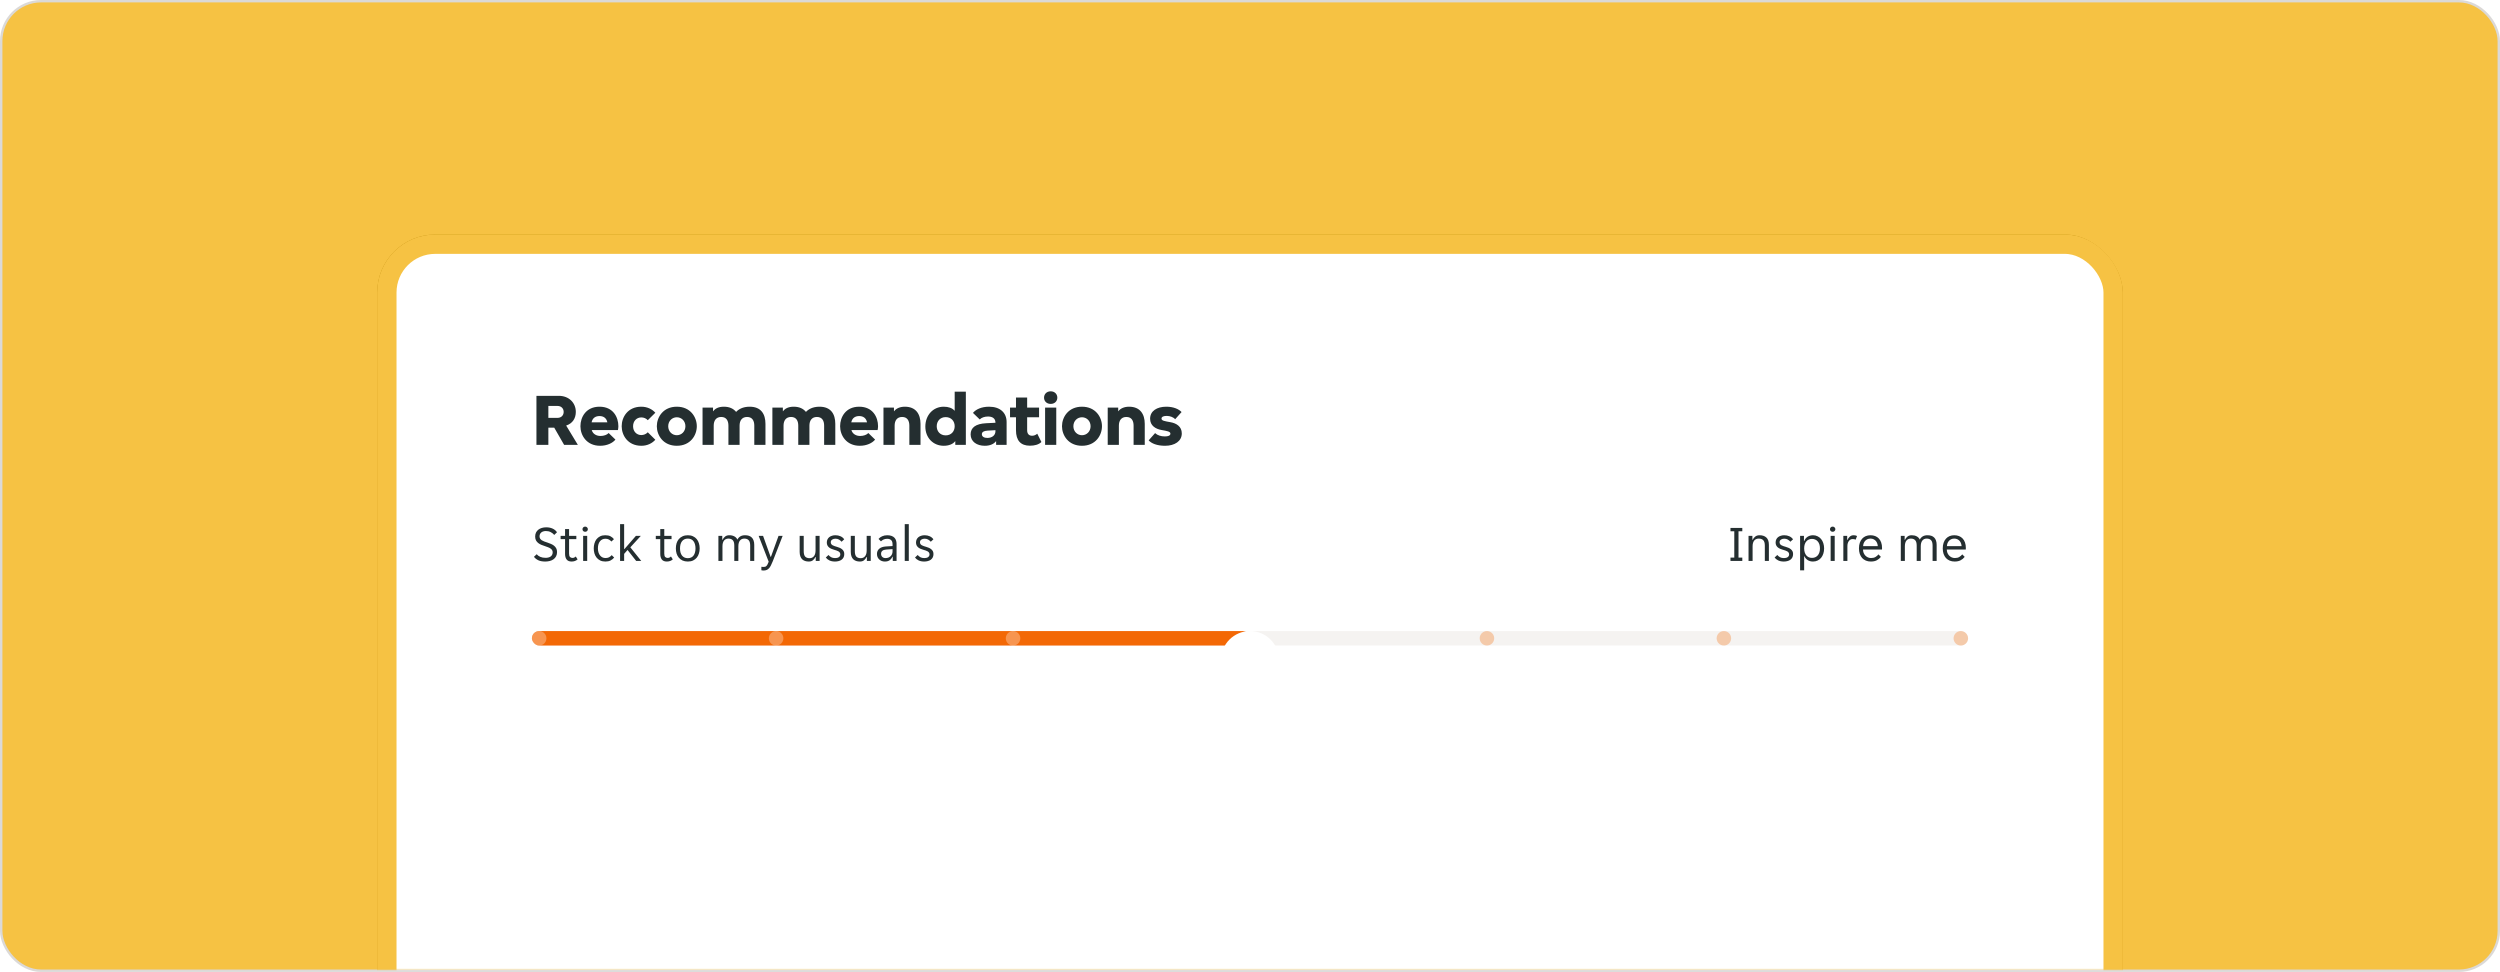
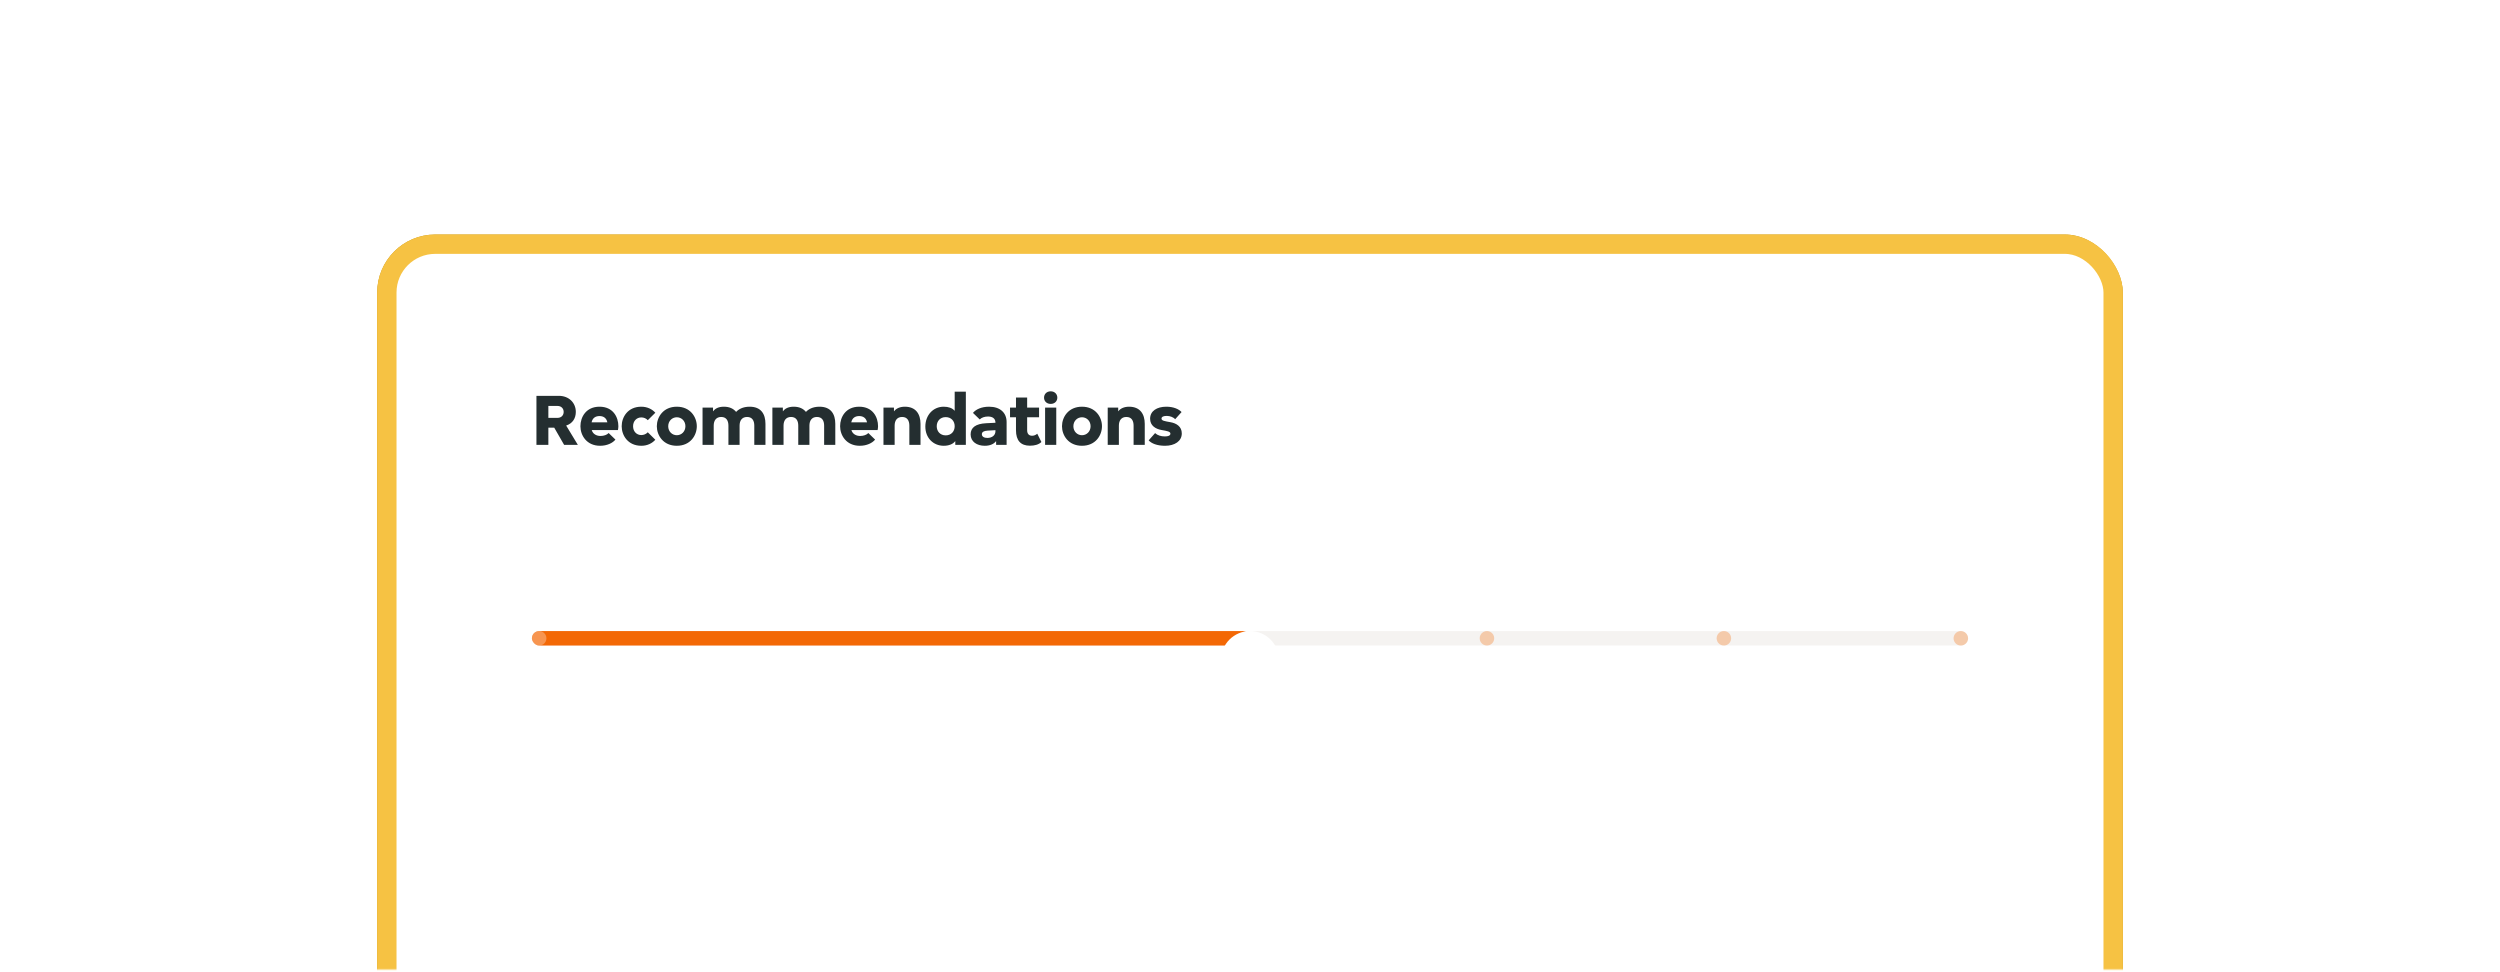
<svg xmlns="http://www.w3.org/2000/svg" width="1034" height="402" viewBox="0 0 1034 402" fill="none">
-   <rect x="0.5" y="0.5" width="1033" height="401" rx="16.5" fill="#F6C243" stroke="#DBD9D7" />
  <mask id="mask0_742_136758" style="mask-type:alpha" maskUnits="userSpaceOnUse" x="1" y="1" width="1032" height="400">
    <rect x="1" y="1" width="1032" height="400" rx="16" fill="#00DCFF" />
  </mask>
  <g mask="url(#mask0_742_136758)">
    <g filter="url(#filter0_f_742_136758)">
      <rect x="156" y="97" width="722" height="446" rx="24" fill="#BF8B09" />
    </g>
    <rect x="160" y="101" width="714" height="438" rx="20" fill="white" stroke="#F6C243" stroke-width="8" />
    <path d="M221.872 184V163.72H231.17C235.226 163.72 238.158 166.528 238.158 170.366C238.158 172.986 236.848 175.139 234.165 176.013L239.001 184H233.322L229.235 176.886H226.802V184H221.872ZM226.802 172.83H230.608C232.168 172.83 233.135 171.738 233.135 170.366C233.135 168.993 232.168 167.901 230.608 167.901H226.802V172.83ZM248.209 184.374C242.624 184.374 240.066 180.069 240.066 176.294C240.066 172.518 242.375 168.213 247.96 168.213C253.576 168.213 255.76 172.518 255.76 176.294C255.76 176.762 255.666 177.51 255.572 177.885H244.746C245.214 179.57 246.805 180.318 248.365 180.318C249.738 180.318 251.08 179.85 251.735 179.102L254.543 181.816C253.388 183.251 251.048 184.374 248.209 184.374ZM247.96 172.082C246.368 172.082 245.058 172.83 244.684 174.671H251.204C250.83 172.83 249.52 172.082 247.96 172.082ZM265.272 184.374C259.687 184.374 257.128 180.069 257.128 176.294C257.128 172.518 259.656 168.213 265.24 168.213C267.83 168.213 269.827 169.336 271.044 170.709L267.924 173.798C267.268 173.049 266.27 172.643 265.24 172.643C263.337 172.643 261.84 174.11 261.84 176.294C261.84 178.478 263.337 179.944 265.24 179.944C266.27 179.944 267.268 179.507 267.924 178.79L271.044 181.878C269.827 183.251 267.861 184.374 265.272 184.374ZM279.93 184.374C274.314 184.374 271.662 180.069 271.662 176.294C271.662 172.518 274.314 168.213 279.93 168.213C285.546 168.213 288.198 172.518 288.198 176.294C288.198 180.069 285.546 184.374 279.93 184.374ZM276.373 176.294C276.373 178.478 277.996 180.006 279.93 180.006C281.864 180.006 283.487 178.478 283.487 176.294C283.487 174.11 281.864 172.581 279.93 172.581C277.996 172.581 276.373 174.11 276.373 176.294ZM290.573 184V168.587H294.91V170.085H294.972C295.784 168.962 297.219 168.213 299.403 168.213C301.712 168.213 303.365 169.024 304.457 170.366C305.393 169.336 307.203 168.213 310.042 168.213C314.753 168.213 316.594 171.208 316.594 175.326V184H311.976V176.044C311.976 174.078 311.196 172.456 308.981 172.456C306.86 172.456 305.892 173.985 305.892 176.044V184H301.275V176.044C301.275 174.078 300.495 172.456 298.28 172.456C296.158 172.456 295.191 173.985 295.191 176.044V184H290.573ZM319.458 184V168.587H323.794V170.085H323.857C324.668 168.962 326.103 168.213 328.287 168.213C330.596 168.213 332.25 169.024 333.342 170.366C334.278 169.336 336.087 168.213 338.926 168.213C343.638 168.213 345.478 171.208 345.478 175.326V184H340.861V176.044C340.861 174.078 340.081 172.456 337.866 172.456C335.744 172.456 334.777 173.985 334.777 176.044V184H330.159V176.044C330.159 174.078 329.379 172.456 327.164 172.456C325.042 172.456 324.075 173.985 324.075 176.044V184H319.458ZM355.612 184.374C350.027 184.374 347.468 180.069 347.468 176.294C347.468 172.518 349.777 168.213 355.362 168.213C360.978 168.213 363.162 172.518 363.162 176.294C363.162 176.762 363.068 177.51 362.975 177.885H352.148C352.616 179.57 354.208 180.318 355.768 180.318C357.14 180.318 358.482 179.85 359.137 179.102L361.945 181.816C360.791 183.251 358.451 184.374 355.612 184.374ZM355.362 172.082C353.771 172.082 352.46 172.83 352.086 174.671H358.607C358.232 172.83 356.922 172.082 355.362 172.082ZM365.404 184V168.587H369.741V170.085H369.804C370.615 168.962 372.206 168.213 374.234 168.213C378.758 168.213 380.724 171.208 380.724 175.326V184H376.106V176.044C376.106 174.078 375.326 172.456 373.111 172.456C370.989 172.456 370.022 173.985 370.022 176.044V184H365.404ZM390.333 184.374C385.934 184.374 382.721 181.036 382.721 176.45C382.721 171.707 385.934 168.213 390.333 168.213C392.268 168.213 393.89 168.774 394.795 169.866H394.857V162.004H399.475V184H395.107V182.502H395.045C394.14 183.688 392.424 184.374 390.333 184.374ZM391.145 180.069C393.453 180.069 394.857 178.384 394.857 176.294C394.857 174.203 393.453 172.518 391.145 172.518C388.836 172.518 387.432 174.203 387.432 176.294C387.432 178.384 388.836 180.069 391.145 180.069ZM407.316 184.374C404.009 184.374 401.45 182.658 401.45 179.663C401.45 176.855 403.541 175.264 407.877 175.046L411.715 174.858V174.796C411.715 172.986 410.373 172.269 408.626 172.269C407.222 172.269 405.881 172.737 405.225 173.486L402.417 170.771C403.603 169.336 405.912 168.213 409.094 168.213C413.681 168.213 416.333 170.74 416.333 174.546V184H411.996V182.502H411.933C410.997 183.719 409.344 184.374 407.316 184.374ZM408.377 181.13C410.28 181.13 411.715 180.069 411.715 178.353V177.916L408.47 178.103C406.91 178.197 406.099 178.665 406.099 179.601C406.099 180.662 407.129 181.13 408.377 181.13ZM425.983 184.343C422.176 184.343 420.211 182.222 420.211 177.947V172.581H417.746V168.587H420.211V164.406H424.828V168.587H429.758V172.581H424.828V177.947C424.828 179.507 425.639 180.225 426.887 180.225C427.699 180.225 428.447 179.882 429.009 179.382L430.725 182.814C429.633 183.875 427.948 184.343 425.983 184.343ZM437.307 164.469C437.307 165.873 436.278 167.058 434.562 167.058C432.846 167.058 431.816 165.873 431.816 164.469C431.816 163.065 432.846 161.848 434.562 161.848C436.278 161.848 437.307 163.065 437.307 164.469ZM432.253 184V168.587H436.87V184H432.253ZM447.508 184.374C441.892 184.374 439.24 180.069 439.24 176.294C439.24 172.518 441.892 168.213 447.508 168.213C453.124 168.213 455.776 172.518 455.776 176.294C455.776 180.069 453.124 184.374 447.508 184.374ZM443.951 176.294C443.951 178.478 445.574 180.006 447.508 180.006C449.443 180.006 451.065 178.478 451.065 176.294C451.065 174.11 449.443 172.581 447.508 172.581C445.574 172.581 443.951 174.11 443.951 176.294ZM458.151 184V168.587H462.488V170.085H462.551C463.362 168.962 464.953 168.213 466.981 168.213C471.505 168.213 473.471 171.208 473.471 175.326V184H468.853V176.044C468.853 174.078 468.073 172.456 465.858 172.456C463.736 172.456 462.769 173.985 462.769 176.044V184H458.151ZM484.079 179.351C484.079 178.478 482.706 178.259 480.428 177.854C477.932 177.417 475.686 176.044 475.686 173.174C475.686 169.991 478.494 168.213 482.394 168.213C485.42 168.213 487.604 169.242 488.696 170.428L486.044 173.392C485.327 172.55 483.892 172.019 482.581 172.019C481.396 172.019 480.397 172.3 480.397 173.142C480.397 174.016 481.77 174.203 484.048 174.609C486.544 175.046 488.79 176.387 488.79 179.258C488.79 182.471 485.857 184.374 481.864 184.374C478.556 184.374 476.216 183.407 475.093 182.128L477.745 179.133C478.775 180.069 480.179 180.506 481.801 180.506C483.112 180.506 484.079 180.194 484.079 179.351Z" fill="#242E30" />
    <g clip-path="url(#clip0_742_136758)">
      <g clip-path="url(#clip1_742_136758)">
        <path d="M225.502 232.252C224.312 232.252 223.346 232.07 222.604 231.706C221.862 231.342 221.274 230.873 220.84 230.299L221.974 229.228C222.352 229.69 222.849 230.054 223.465 230.32C224.095 230.586 224.83 230.719 225.67 230.719C226.048 230.719 226.412 230.677 226.762 230.593C227.112 230.509 227.42 230.383 227.686 230.215C227.966 230.033 228.183 229.795 228.337 229.501C228.505 229.207 228.589 228.85 228.589 228.43C228.589 228.066 228.505 227.758 228.337 227.506C228.169 227.24 227.938 227.016 227.644 226.834C227.364 226.638 227.028 226.47 226.636 226.33C226.244 226.176 225.817 226.022 225.355 225.868C224.865 225.7 224.382 225.525 223.906 225.343C223.43 225.147 223.003 224.902 222.625 224.608C222.247 224.314 221.939 223.957 221.701 223.537C221.463 223.103 221.344 222.571 221.344 221.941C221.344 221.311 221.456 220.758 221.68 220.282C221.918 219.806 222.24 219.407 222.646 219.085C223.052 218.763 223.535 218.518 224.095 218.35C224.655 218.182 225.264 218.098 225.922 218.098C226.888 218.098 227.749 218.266 228.505 218.602C229.275 218.938 229.898 219.449 230.374 220.135L229.24 221.248C228.862 220.786 228.379 220.401 227.791 220.093C227.203 219.785 226.531 219.631 225.775 219.631C225.453 219.631 225.138 219.673 224.83 219.757C224.522 219.827 224.242 219.953 223.99 220.135C223.738 220.317 223.535 220.548 223.381 220.828C223.227 221.108 223.15 221.444 223.15 221.836C223.15 222.2 223.234 222.515 223.402 222.781C223.57 223.033 223.794 223.257 224.074 223.453C224.368 223.635 224.711 223.803 225.103 223.957C225.495 224.097 225.922 224.244 226.384 224.398C226.874 224.566 227.357 224.748 227.833 224.944C228.309 225.14 228.736 225.385 229.114 225.679C229.492 225.973 229.8 226.33 230.038 226.75C230.276 227.17 230.395 227.695 230.395 228.325C230.395 228.997 230.262 229.585 229.996 230.089C229.744 230.579 229.394 230.985 228.946 231.307C228.512 231.629 227.994 231.867 227.392 232.021C226.804 232.175 226.174 232.252 225.502 232.252ZM236.42 232.252C235.482 232.252 234.796 231.972 234.362 231.412C233.928 230.852 233.711 230.082 233.711 229.102V222.991H231.863V221.626H233.711V218.812H235.37V221.626H238.373V222.991H235.37V228.955C235.37 229.627 235.496 230.096 235.748 230.362C236.014 230.628 236.35 230.761 236.756 230.761C237.036 230.761 237.288 230.712 237.512 230.614C237.736 230.502 237.946 230.355 238.142 230.173L238.898 231.349C238.254 231.951 237.428 232.252 236.42 232.252ZM243.138 218.875C243.138 219.169 243.033 219.421 242.823 219.631C242.627 219.841 242.361 219.946 242.025 219.946C241.675 219.946 241.402 219.841 241.206 219.631C241.01 219.421 240.912 219.169 240.912 218.875C240.912 218.595 241.01 218.35 241.206 218.14C241.402 217.916 241.675 217.804 242.025 217.804C242.361 217.804 242.627 217.916 242.823 218.14C243.033 218.35 243.138 218.595 243.138 218.875ZM241.185 221.626H242.865V232H241.185V221.626ZM250.383 232.252C249.543 232.252 248.815 232.098 248.199 231.79C247.597 231.482 247.1 231.076 246.708 230.572C246.316 230.068 246.029 229.494 245.847 228.85C245.665 228.192 245.574 227.513 245.574 226.813C245.574 226.113 245.665 225.441 245.847 224.797C246.029 224.139 246.309 223.558 246.687 223.054C247.079 222.55 247.576 222.144 248.178 221.836C248.78 221.528 249.501 221.374 250.341 221.374C251.223 221.374 251.944 221.521 252.504 221.815C253.064 222.109 253.54 222.501 253.932 222.991L252.882 223.978C252.546 223.614 252.189 223.334 251.811 223.138C251.447 222.928 250.971 222.823 250.383 222.823C249.459 222.823 248.71 223.18 248.136 223.894C247.576 224.594 247.296 225.567 247.296 226.813C247.296 227.429 247.373 227.982 247.527 228.472C247.681 228.962 247.898 229.382 248.178 229.732C248.458 230.082 248.787 230.348 249.165 230.53C249.543 230.712 249.963 230.803 250.425 230.803C250.985 230.803 251.468 230.705 251.874 230.509C252.28 230.299 252.658 229.998 253.008 229.606L254.016 230.614C253.61 231.104 253.113 231.503 252.525 231.811C251.937 232.105 251.223 232.252 250.383 232.252ZM258.144 232H256.464V216.775H258.144V227.086H258.27L263.016 221.626H265.053L260.706 226.372L265.221 232H263.121L259.551 227.464L258.144 229.081V232ZM275.795 232.252C274.857 232.252 274.171 231.972 273.737 231.412C273.303 230.852 273.086 230.082 273.086 229.102V222.991H271.238V221.626H273.086V218.812H274.745V221.626H277.748V222.991H274.745V228.955C274.745 229.627 274.871 230.096 275.123 230.362C275.389 230.628 275.725 230.761 276.131 230.761C276.411 230.761 276.663 230.712 276.887 230.614C277.111 230.502 277.321 230.355 277.517 230.173L278.273 231.349C277.629 231.951 276.803 232.252 275.795 232.252ZM284.491 232.252C283.665 232.252 282.937 232.112 282.307 231.832C281.691 231.538 281.173 231.146 280.753 230.656C280.347 230.166 280.039 229.592 279.829 228.934C279.633 228.276 279.535 227.569 279.535 226.813C279.535 226.057 279.633 225.35 279.829 224.692C280.039 224.034 280.347 223.46 280.753 222.97C281.173 222.48 281.691 222.095 282.307 221.815C282.937 221.521 283.665 221.374 284.491 221.374C285.317 221.374 286.031 221.521 286.633 221.815C287.249 222.095 287.76 222.48 288.166 222.97C288.572 223.46 288.873 224.034 289.069 224.692C289.279 225.35 289.384 226.057 289.384 226.813C289.384 227.569 289.279 228.276 289.069 228.934C288.873 229.592 288.572 230.166 288.166 230.656C287.76 231.146 287.249 231.538 286.633 231.832C286.031 232.112 285.317 232.252 284.491 232.252ZM281.257 226.813C281.257 227.415 281.32 227.968 281.446 228.472C281.586 228.962 281.789 229.389 282.055 229.753C282.321 230.103 282.657 230.376 283.063 230.572C283.469 230.768 283.945 230.866 284.491 230.866C285.023 230.866 285.485 230.768 285.877 230.572C286.283 230.376 286.612 230.103 286.864 229.753C287.13 229.389 287.326 228.962 287.452 228.472C287.592 227.968 287.662 227.415 287.662 226.813C287.662 226.211 287.592 225.665 287.452 225.175C287.326 224.671 287.13 224.244 286.864 223.894C286.612 223.53 286.283 223.25 285.877 223.054C285.485 222.858 285.023 222.76 284.491 222.76C283.945 222.76 283.469 222.858 283.063 223.054C282.657 223.25 282.321 223.53 282.055 223.894C281.789 224.244 281.586 224.671 281.446 225.175C281.32 225.665 281.257 226.211 281.257 226.813ZM297.131 221.626H298.727V223.264H298.853C299.105 222.718 299.455 222.27 299.903 221.92C300.365 221.556 300.939 221.374 301.625 221.374C302.451 221.374 303.144 221.528 303.704 221.836C304.278 222.13 304.705 222.578 304.985 223.18C305.293 222.592 305.706 222.144 306.224 221.836C306.742 221.528 307.4 221.374 308.198 221.374C308.772 221.374 309.29 221.451 309.752 221.605C310.214 221.759 310.606 221.997 310.928 222.319C311.264 222.641 311.516 223.054 311.684 223.558C311.866 224.062 311.957 224.664 311.957 225.364V232H310.277V225.679C310.277 224.615 310.067 223.866 309.647 223.432C309.241 222.984 308.639 222.76 307.841 222.76C307.071 222.76 306.469 223.033 306.035 223.579C305.601 224.125 305.384 224.923 305.384 225.973V232H303.704V225.679C303.704 224.615 303.494 223.866 303.074 223.432C302.668 222.984 302.066 222.76 301.268 222.76C300.512 222.76 299.91 223.033 299.462 223.579C299.028 224.125 298.811 224.923 298.811 225.973V232H297.131V221.626ZM315.788 235.969C315.634 235.969 315.473 235.955 315.305 235.927C315.151 235.913 315.018 235.892 314.906 235.864V234.415C314.976 234.429 315.088 234.443 315.242 234.457C315.41 234.471 315.564 234.478 315.704 234.478C315.984 234.478 316.222 234.457 316.418 234.415C316.614 234.373 316.789 234.275 316.943 234.121C317.111 233.981 317.272 233.764 317.426 233.47C317.58 233.19 317.748 232.812 317.93 232.336L313.772 221.626H315.599L318.728 230.32H318.854L322.004 221.626H323.705L319.631 232.105C319.365 232.791 319.106 233.372 318.854 233.848C318.616 234.338 318.35 234.737 318.056 235.045C317.762 235.367 317.433 235.598 317.069 235.738C316.719 235.892 316.292 235.969 315.788 235.969ZM334.518 232.252C333.944 232.252 333.426 232.175 332.964 232.021C332.502 231.867 332.103 231.629 331.767 231.307C331.445 230.985 331.193 230.572 331.011 230.068C330.829 229.564 330.738 228.962 330.738 228.262V221.626H332.418V227.947C332.418 229.011 332.621 229.767 333.027 230.215C333.447 230.649 334.056 230.866 334.854 230.866C335.61 230.866 336.205 230.593 336.639 230.047C337.087 229.501 337.311 228.703 337.311 227.653V221.626H338.991V232H337.395V230.362H337.269C337.017 230.908 336.667 231.363 336.219 231.727C335.785 232.077 335.218 232.252 334.518 232.252ZM347.554 229.312C347.554 229.004 347.484 228.752 347.344 228.556C347.204 228.346 347.008 228.171 346.756 228.031C346.518 227.891 346.245 227.772 345.937 227.674C345.629 227.576 345.307 227.478 344.971 227.38C344.579 227.268 344.201 227.135 343.837 226.981C343.487 226.827 343.172 226.638 342.892 226.414C342.612 226.176 342.388 225.896 342.22 225.574C342.052 225.252 341.968 224.86 341.968 224.398C341.968 223.908 342.059 223.474 342.241 223.096C342.423 222.718 342.675 222.403 342.997 222.151C343.319 221.899 343.697 221.71 344.131 221.584C344.565 221.444 345.034 221.374 345.538 221.374C346.294 221.374 346.987 221.514 347.617 221.794C348.247 222.06 348.765 222.48 349.171 223.054L348.079 224.062C347.771 223.698 347.407 223.397 346.987 223.159C346.581 222.921 346.098 222.802 345.538 222.802C345.3 222.802 345.062 222.83 344.824 222.886C344.6 222.942 344.397 223.033 344.215 223.159C344.033 223.271 343.886 223.418 343.774 223.6C343.662 223.782 343.606 223.999 343.606 224.251C343.606 224.559 343.676 224.818 343.816 225.028C343.956 225.224 344.145 225.392 344.383 225.532C344.635 225.672 344.915 225.791 345.223 225.889C345.531 225.987 345.853 226.085 346.189 226.183C346.581 226.295 346.952 226.428 347.302 226.582C347.666 226.736 347.988 226.932 348.268 227.17C348.548 227.394 348.772 227.667 348.94 227.989C349.108 228.311 349.192 228.703 349.192 229.165C349.192 229.711 349.087 230.18 348.877 230.572C348.681 230.95 348.408 231.265 348.058 231.517C347.708 231.769 347.302 231.951 346.84 232.063C346.378 232.189 345.888 232.252 345.37 232.252C344.46 232.252 343.683 232.098 343.039 231.79C342.409 231.482 341.912 231.083 341.548 230.593L342.661 229.543C342.983 229.921 343.354 230.229 343.774 230.467C344.208 230.705 344.747 230.824 345.391 230.824C345.685 230.824 345.958 230.796 346.21 230.74C346.476 230.684 346.707 230.593 346.903 230.467C347.099 230.341 347.253 230.187 347.365 230.005C347.491 229.809 347.554 229.578 347.554 229.312ZM355.662 232.252C355.088 232.252 354.57 232.175 354.108 232.021C353.646 231.867 353.247 231.629 352.911 231.307C352.589 230.985 352.337 230.572 352.155 230.068C351.973 229.564 351.882 228.962 351.882 228.262V221.626H353.562V227.947C353.562 229.011 353.765 229.767 354.171 230.215C354.591 230.649 355.2 230.866 355.998 230.866C356.754 230.866 357.349 230.593 357.783 230.047C358.231 229.501 358.455 228.703 358.455 227.653V221.626H360.135V232H358.539V230.362H358.413C358.161 230.908 357.811 231.363 357.363 231.727C356.929 232.077 356.362 232.252 355.662 232.252ZM365.988 232.252C365.512 232.252 365.071 232.175 364.665 232.021C364.273 231.867 363.93 231.65 363.636 231.37C363.342 231.09 363.111 230.761 362.943 230.383C362.789 229.991 362.712 229.564 362.712 229.102C362.712 228.206 363.034 227.485 363.678 226.939C364.322 226.393 365.239 226.085 366.429 226.015L369.159 225.847V225.112C369.159 224.314 368.963 223.74 368.571 223.39C368.193 223.026 367.647 222.844 366.933 222.844C366.331 222.844 365.813 222.956 365.379 223.18C364.945 223.404 364.609 223.649 364.371 223.915L363.363 222.907C363.727 222.459 364.217 222.095 364.833 221.815C365.463 221.521 366.177 221.374 366.975 221.374C367.689 221.374 368.291 221.472 368.781 221.668C369.271 221.85 369.663 222.102 369.957 222.424C370.265 222.746 370.482 223.124 370.608 223.558C370.748 223.992 370.818 224.454 370.818 224.944V232H369.243V230.236H369.117C368.837 230.866 368.445 231.363 367.941 231.727C367.437 232.077 366.786 232.252 365.988 232.252ZM366.24 230.824C367.108 230.824 367.808 230.572 368.34 230.068C368.886 229.55 369.159 228.864 369.159 228.01V227.107L366.513 227.296C365.113 227.408 364.413 227.996 364.413 229.06C364.413 229.592 364.581 230.019 364.917 230.341C365.267 230.663 365.708 230.824 366.24 230.824ZM374.199 216.775H375.879V232H374.199V216.775ZM384.447 229.312C384.447 229.004 384.377 228.752 384.237 228.556C384.097 228.346 383.901 228.171 383.649 228.031C383.411 227.891 383.138 227.772 382.83 227.674C382.522 227.576 382.2 227.478 381.864 227.38C381.472 227.268 381.094 227.135 380.73 226.981C380.38 226.827 380.065 226.638 379.785 226.414C379.505 226.176 379.281 225.896 379.113 225.574C378.945 225.252 378.861 224.86 378.861 224.398C378.861 223.908 378.952 223.474 379.134 223.096C379.316 222.718 379.568 222.403 379.89 222.151C380.212 221.899 380.59 221.71 381.024 221.584C381.458 221.444 381.927 221.374 382.431 221.374C383.187 221.374 383.88 221.514 384.51 221.794C385.14 222.06 385.658 222.48 386.064 223.054L384.972 224.062C384.664 223.698 384.3 223.397 383.88 223.159C383.474 222.921 382.991 222.802 382.431 222.802C382.193 222.802 381.955 222.83 381.717 222.886C381.493 222.942 381.29 223.033 381.108 223.159C380.926 223.271 380.779 223.418 380.667 223.6C380.555 223.782 380.499 223.999 380.499 224.251C380.499 224.559 380.569 224.818 380.709 225.028C380.849 225.224 381.038 225.392 381.276 225.532C381.528 225.672 381.808 225.791 382.116 225.889C382.424 225.987 382.746 226.085 383.082 226.183C383.474 226.295 383.845 226.428 384.195 226.582C384.559 226.736 384.881 226.932 385.161 227.17C385.441 227.394 385.665 227.667 385.833 227.989C386.001 228.311 386.085 228.703 386.085 229.165C386.085 229.711 385.98 230.18 385.77 230.572C385.574 230.95 385.301 231.265 384.951 231.517C384.601 231.769 384.195 231.951 383.733 232.063C383.271 232.189 382.781 232.252 382.263 232.252C381.353 232.252 380.576 232.098 379.932 231.79C379.302 231.482 378.805 231.083 378.441 230.593L379.554 229.543C379.876 229.921 380.247 230.229 380.667 230.467C381.101 230.705 381.64 230.824 382.284 230.824C382.578 230.824 382.851 230.796 383.103 230.74C383.369 230.684 383.6 230.593 383.796 230.467C383.992 230.341 384.146 230.187 384.258 230.005C384.384 229.809 384.447 229.578 384.447 229.312Z" fill="#242E30" />
        <path d="M715.725 230.614H717.3V219.736H715.725V218.35H720.618V219.736H719.043V230.614H720.618V232H715.725V230.614ZM723.192 221.626H724.788V223.264H724.914C725.166 222.718 725.523 222.27 725.985 221.92C726.447 221.556 727.035 221.374 727.749 221.374C728.939 221.374 729.877 221.689 730.563 222.319C731.263 222.949 731.613 223.964 731.613 225.364V232H729.933V225.679C729.933 224.615 729.716 223.866 729.282 223.432C728.862 222.984 728.239 222.76 727.413 222.76C726.615 222.76 725.992 223.033 725.544 223.579C725.096 224.125 724.872 224.923 724.872 225.973V232H723.192V221.626ZM739.982 229.312C739.982 229.004 739.912 228.752 739.772 228.556C739.632 228.346 739.436 228.171 739.184 228.031C738.946 227.891 738.673 227.772 738.365 227.674C738.057 227.576 737.735 227.478 737.399 227.38C737.007 227.268 736.629 227.135 736.265 226.981C735.915 226.827 735.6 226.638 735.32 226.414C735.04 226.176 734.816 225.896 734.648 225.574C734.48 225.252 734.396 224.86 734.396 224.398C734.396 223.908 734.487 223.474 734.669 223.096C734.851 222.718 735.103 222.403 735.425 222.151C735.747 221.899 736.125 221.71 736.559 221.584C736.993 221.444 737.462 221.374 737.966 221.374C738.722 221.374 739.415 221.514 740.045 221.794C740.675 222.06 741.193 222.48 741.599 223.054L740.507 224.062C740.199 223.698 739.835 223.397 739.415 223.159C739.009 222.921 738.526 222.802 737.966 222.802C737.728 222.802 737.49 222.83 737.252 222.886C737.028 222.942 736.825 223.033 736.643 223.159C736.461 223.271 736.314 223.418 736.202 223.6C736.09 223.782 736.034 223.999 736.034 224.251C736.034 224.559 736.104 224.818 736.244 225.028C736.384 225.224 736.573 225.392 736.811 225.532C737.063 225.672 737.343 225.791 737.651 225.889C737.959 225.987 738.281 226.085 738.617 226.183C739.009 226.295 739.38 226.428 739.73 226.582C740.094 226.736 740.416 226.932 740.696 227.17C740.976 227.394 741.2 227.667 741.368 227.989C741.536 228.311 741.62 228.703 741.62 229.165C741.62 229.711 741.515 230.18 741.305 230.572C741.109 230.95 740.836 231.265 740.486 231.517C740.136 231.769 739.73 231.951 739.268 232.063C738.806 232.189 738.316 232.252 737.798 232.252C736.888 232.252 736.111 232.098 735.467 231.79C734.837 231.482 734.34 231.083 733.976 230.593L735.089 229.543C735.411 229.921 735.782 230.229 736.202 230.467C736.636 230.705 737.175 230.824 737.819 230.824C738.113 230.824 738.386 230.796 738.638 230.74C738.904 230.684 739.135 230.593 739.331 230.467C739.527 230.341 739.681 230.187 739.793 230.005C739.919 229.809 739.982 229.578 739.982 229.312ZM744.52 221.626H746.116V223.747H746.242C746.368 223.397 746.543 223.075 746.767 222.781C747.005 222.487 747.278 222.235 747.586 222.025C747.908 221.815 748.258 221.654 748.636 221.542C749.028 221.43 749.434 221.374 749.854 221.374C750.54 221.374 751.163 221.514 751.723 221.794C752.297 222.06 752.787 222.438 753.193 222.928C753.599 223.404 753.907 223.978 754.117 224.65C754.341 225.322 754.453 226.05 754.453 226.834C754.453 227.618 754.341 228.346 754.117 229.018C753.907 229.676 753.599 230.25 753.193 230.74C752.787 231.216 752.297 231.587 751.723 231.853C751.163 232.119 750.54 232.252 749.854 232.252C749 232.252 748.265 232.049 747.649 231.643C747.033 231.237 746.592 230.719 746.326 230.089H746.2V235.885H744.52V221.626ZM749.434 230.74C749.896 230.74 750.323 230.663 750.715 230.509C751.121 230.341 751.471 230.096 751.765 229.774C752.073 229.438 752.311 229.025 752.479 228.535C752.647 228.045 752.731 227.471 752.731 226.813C752.731 226.155 752.647 225.581 752.479 225.091C752.311 224.601 752.073 224.195 751.765 223.873C751.471 223.537 751.121 223.292 750.715 223.138C750.323 222.97 749.896 222.886 749.434 222.886C748.986 222.886 748.566 222.97 748.174 223.138C747.782 223.292 747.439 223.537 747.145 223.873C746.851 224.195 746.62 224.601 746.452 225.091C746.284 225.581 746.2 226.155 746.2 226.813C746.2 227.471 746.284 228.045 746.452 228.535C746.62 229.025 746.851 229.438 747.145 229.774C747.439 230.096 747.782 230.341 748.174 230.509C748.566 230.663 748.986 230.74 749.434 230.74ZM759.106 218.875C759.106 219.169 759.001 219.421 758.791 219.631C758.595 219.841 758.329 219.946 757.993 219.946C757.643 219.946 757.37 219.841 757.174 219.631C756.978 219.421 756.88 219.169 756.88 218.875C756.88 218.595 756.978 218.35 757.174 218.14C757.37 217.916 757.643 217.804 757.993 217.804C758.329 217.804 758.595 217.916 758.791 218.14C759.001 218.35 759.106 218.595 759.106 218.875ZM757.153 221.626H758.833V232H757.153V221.626ZM762.403 221.626H763.999V223.306H764.125C764.349 222.76 764.671 222.305 765.091 221.941C765.511 221.563 766.036 221.374 766.666 221.374C767.198 221.374 767.667 221.479 768.073 221.689L767.506 223.201C767.324 223.103 767.128 223.04 766.918 223.012C766.722 222.97 766.519 222.949 766.309 222.949C765.623 222.949 765.077 223.229 764.671 223.789C764.279 224.335 764.083 225.035 764.083 225.889V232H762.403V221.626ZM773.777 232.252C773.035 232.252 772.356 232.126 771.74 231.874C771.138 231.622 770.62 231.265 770.186 230.803C769.766 230.327 769.437 229.753 769.199 229.081C768.975 228.409 768.863 227.653 768.863 226.813C768.863 225.931 768.982 225.154 769.22 224.482C769.458 223.796 769.787 223.229 770.207 222.781C770.627 222.319 771.124 221.969 771.698 221.731C772.286 221.493 772.93 221.374 773.63 221.374C774.33 221.374 774.974 221.486 775.562 221.71C776.15 221.934 776.654 222.27 777.074 222.718C777.494 223.152 777.823 223.705 778.061 224.377C778.299 225.035 778.418 225.805 778.418 226.687C778.418 226.799 778.411 226.911 778.397 227.023C778.397 227.135 778.39 227.226 778.376 227.296H770.543C770.543 227.786 770.627 228.248 770.795 228.682C770.977 229.102 771.215 229.473 771.509 229.795C771.817 230.103 772.167 230.348 772.559 230.53C772.965 230.712 773.399 230.803 773.861 230.803C774.617 230.803 775.233 230.656 775.709 230.362C776.199 230.068 776.605 229.711 776.927 229.291L777.935 230.32C777.487 230.908 776.927 231.377 776.255 231.727C775.597 232.077 774.771 232.252 773.777 232.252ZM773.63 222.76C773.14 222.76 772.706 222.851 772.328 223.033C771.95 223.215 771.635 223.453 771.383 223.747C771.131 224.041 770.935 224.377 770.795 224.755C770.669 225.133 770.599 225.511 770.585 225.889H776.654C776.64 225.511 776.563 225.133 776.423 224.755C776.297 224.377 776.108 224.041 775.856 223.747C775.604 223.453 775.289 223.215 774.911 223.033C774.547 222.851 774.12 222.76 773.63 222.76ZM786.172 221.626H787.768V223.264H787.894C788.146 222.718 788.496 222.27 788.944 221.92C789.406 221.556 789.98 221.374 790.666 221.374C791.492 221.374 792.185 221.528 792.745 221.836C793.319 222.13 793.746 222.578 794.026 223.18C794.334 222.592 794.747 222.144 795.265 221.836C795.783 221.528 796.441 221.374 797.239 221.374C797.813 221.374 798.331 221.451 798.793 221.605C799.255 221.759 799.647 221.997 799.969 222.319C800.305 222.641 800.557 223.054 800.725 223.558C800.907 224.062 800.998 224.664 800.998 225.364V232H799.318V225.679C799.318 224.615 799.108 223.866 798.688 223.432C798.282 222.984 797.68 222.76 796.882 222.76C796.112 222.76 795.51 223.033 795.076 223.579C794.642 224.125 794.425 224.923 794.425 225.973V232H792.745V225.679C792.745 224.615 792.535 223.866 792.115 223.432C791.709 222.984 791.107 222.76 790.309 222.76C789.553 222.76 788.951 223.033 788.503 223.579C788.069 224.125 787.852 224.923 787.852 225.973V232H786.172V221.626ZM808.436 232.252C807.694 232.252 807.015 232.126 806.399 231.874C805.797 231.622 805.279 231.265 804.845 230.803C804.425 230.327 804.096 229.753 803.858 229.081C803.634 228.409 803.522 227.653 803.522 226.813C803.522 225.931 803.641 225.154 803.879 224.482C804.117 223.796 804.446 223.229 804.866 222.781C805.286 222.319 805.783 221.969 806.357 221.731C806.945 221.493 807.589 221.374 808.289 221.374C808.989 221.374 809.633 221.486 810.221 221.71C810.809 221.934 811.313 222.27 811.733 222.718C812.153 223.152 812.482 223.705 812.72 224.377C812.958 225.035 813.077 225.805 813.077 226.687C813.077 226.799 813.07 226.911 813.056 227.023C813.056 227.135 813.049 227.226 813.035 227.296H805.202C805.202 227.786 805.286 228.248 805.454 228.682C805.636 229.102 805.874 229.473 806.168 229.795C806.476 230.103 806.826 230.348 807.218 230.53C807.624 230.712 808.058 230.803 808.52 230.803C809.276 230.803 809.892 230.656 810.368 230.362C810.858 230.068 811.264 229.711 811.586 229.291L812.594 230.32C812.146 230.908 811.586 231.377 810.914 231.727C810.256 232.077 809.43 232.252 808.436 232.252ZM808.289 222.76C807.799 222.76 807.365 222.851 806.987 223.033C806.609 223.215 806.294 223.453 806.042 223.747C805.79 224.041 805.594 224.377 805.454 224.755C805.328 225.133 805.258 225.511 805.244 225.889H811.313C811.299 225.511 811.222 225.133 811.082 224.755C810.956 224.377 810.767 224.041 810.515 223.747C810.263 223.453 809.948 223.215 809.57 223.033C809.206 222.851 808.779 222.76 808.289 222.76Z" fill="#242E30" />
      </g>
    </g>
    <rect x="220" y="246" width="432" height="36" fill="white" fill-opacity="0.01" />
    <rect x="220" y="261" width="594" height="6" rx="3" fill="#F5F3F1" />
    <rect x="220" y="261" width="297" height="6" rx="3" fill="#F36805" />
    <g opacity="0.3">
      <circle cx="223" cy="264" r="3" fill="white" />
-       <circle cx="321" cy="264" r="3" fill="white" />
-       <ellipse cx="419" cy="264" rx="3" ry="3" fill="white" />
      <ellipse cx="517" cy="264" rx="3" ry="3" fill="white" />
      <ellipse cx="615" cy="264" rx="3" ry="3" fill="#F36805" />
      <ellipse cx="713" cy="264" rx="3" ry="3" fill="#F36805" />
      <circle cx="811" cy="264" r="3" fill="#F36805" />
    </g>
    <g filter="url(#filter1_ddd_742_136758)">
      <circle cx="517" cy="264" r="12" fill="white" />
    </g>
  </g>
  <defs>
    <filter id="filter0_f_742_136758" x="56" y="-3" width="922" height="646" filterUnits="userSpaceOnUse" color-interpolation-filters="sRGB">
      <feFlood flood-opacity="0" result="BackgroundImageFix" />
      <feBlend mode="normal" in="SourceGraphic" in2="BackgroundImageFix" result="shape" />
      <feGaussianBlur stdDeviation="50" result="effect1_foregroundBlur_742_136758" />
    </filter>
    <filter id="filter1_ddd_742_136758" x="495" y="244" width="44" height="44" filterUnits="userSpaceOnUse" color-interpolation-filters="sRGB">
      <feFlood flood-opacity="0" result="BackgroundImageFix" />
      <feColorMatrix in="SourceAlpha" type="matrix" values="0 0 0 0 0 0 0 0 0 0 0 0 0 0 0 0 0 0 127 0" result="hardAlpha" />
      <feOffset dy="3" />
      <feGaussianBlur stdDeviation="3" />
      <feColorMatrix type="matrix" values="0 0 0 0 0 0 0 0 0 0 0 0 0 0 0 0 0 0 0.06 0" />
      <feBlend mode="normal" in2="BackgroundImageFix" result="effect1_dropShadow_742_136758" />
      <feColorMatrix in="SourceAlpha" type="matrix" values="0 0 0 0 0 0 0 0 0 0 0 0 0 0 0 0 0 0 127 0" result="hardAlpha" />
      <feMorphology radius="2" operator="erode" in="SourceAlpha" result="effect2_dropShadow_742_136758" />
      <feOffset dy="2" />
      <feGaussianBlur stdDeviation="6" />
      <feColorMatrix type="matrix" values="0 0 0 0 0 0 0 0 0 0 0 0 0 0 0 0 0 0 0.08 0" />
      <feBlend mode="normal" in2="effect1_dropShadow_742_136758" result="effect2_dropShadow_742_136758" />
      <feColorMatrix in="SourceAlpha" type="matrix" values="0 0 0 0 0 0 0 0 0 0 0 0 0 0 0 0 0 0 127 0" result="hardAlpha" />
      <feOffset dy="4" />
      <feGaussianBlur stdDeviation="3" />
      <feColorMatrix type="matrix" values="0 0 0 0 0 0 0 0 0 0 0 0 0 0 0 0 0 0 0.02 0" />
      <feBlend mode="normal" in2="effect2_dropShadow_742_136758" result="effect3_dropShadow_742_136758" />
      <feBlend mode="normal" in="SourceGraphic" in2="effect3_dropShadow_742_136758" result="shape" />
    </filter>
    <clipPath id="clip0_742_136758">
      <rect width="594" height="36" fill="white" transform="translate(220 210)" />
    </clipPath>
    <clipPath id="clip1_742_136758">
-       <rect width="594" height="30" fill="white" transform="translate(220 210)" />
-     </clipPath>
+       </clipPath>
  </defs>
</svg>